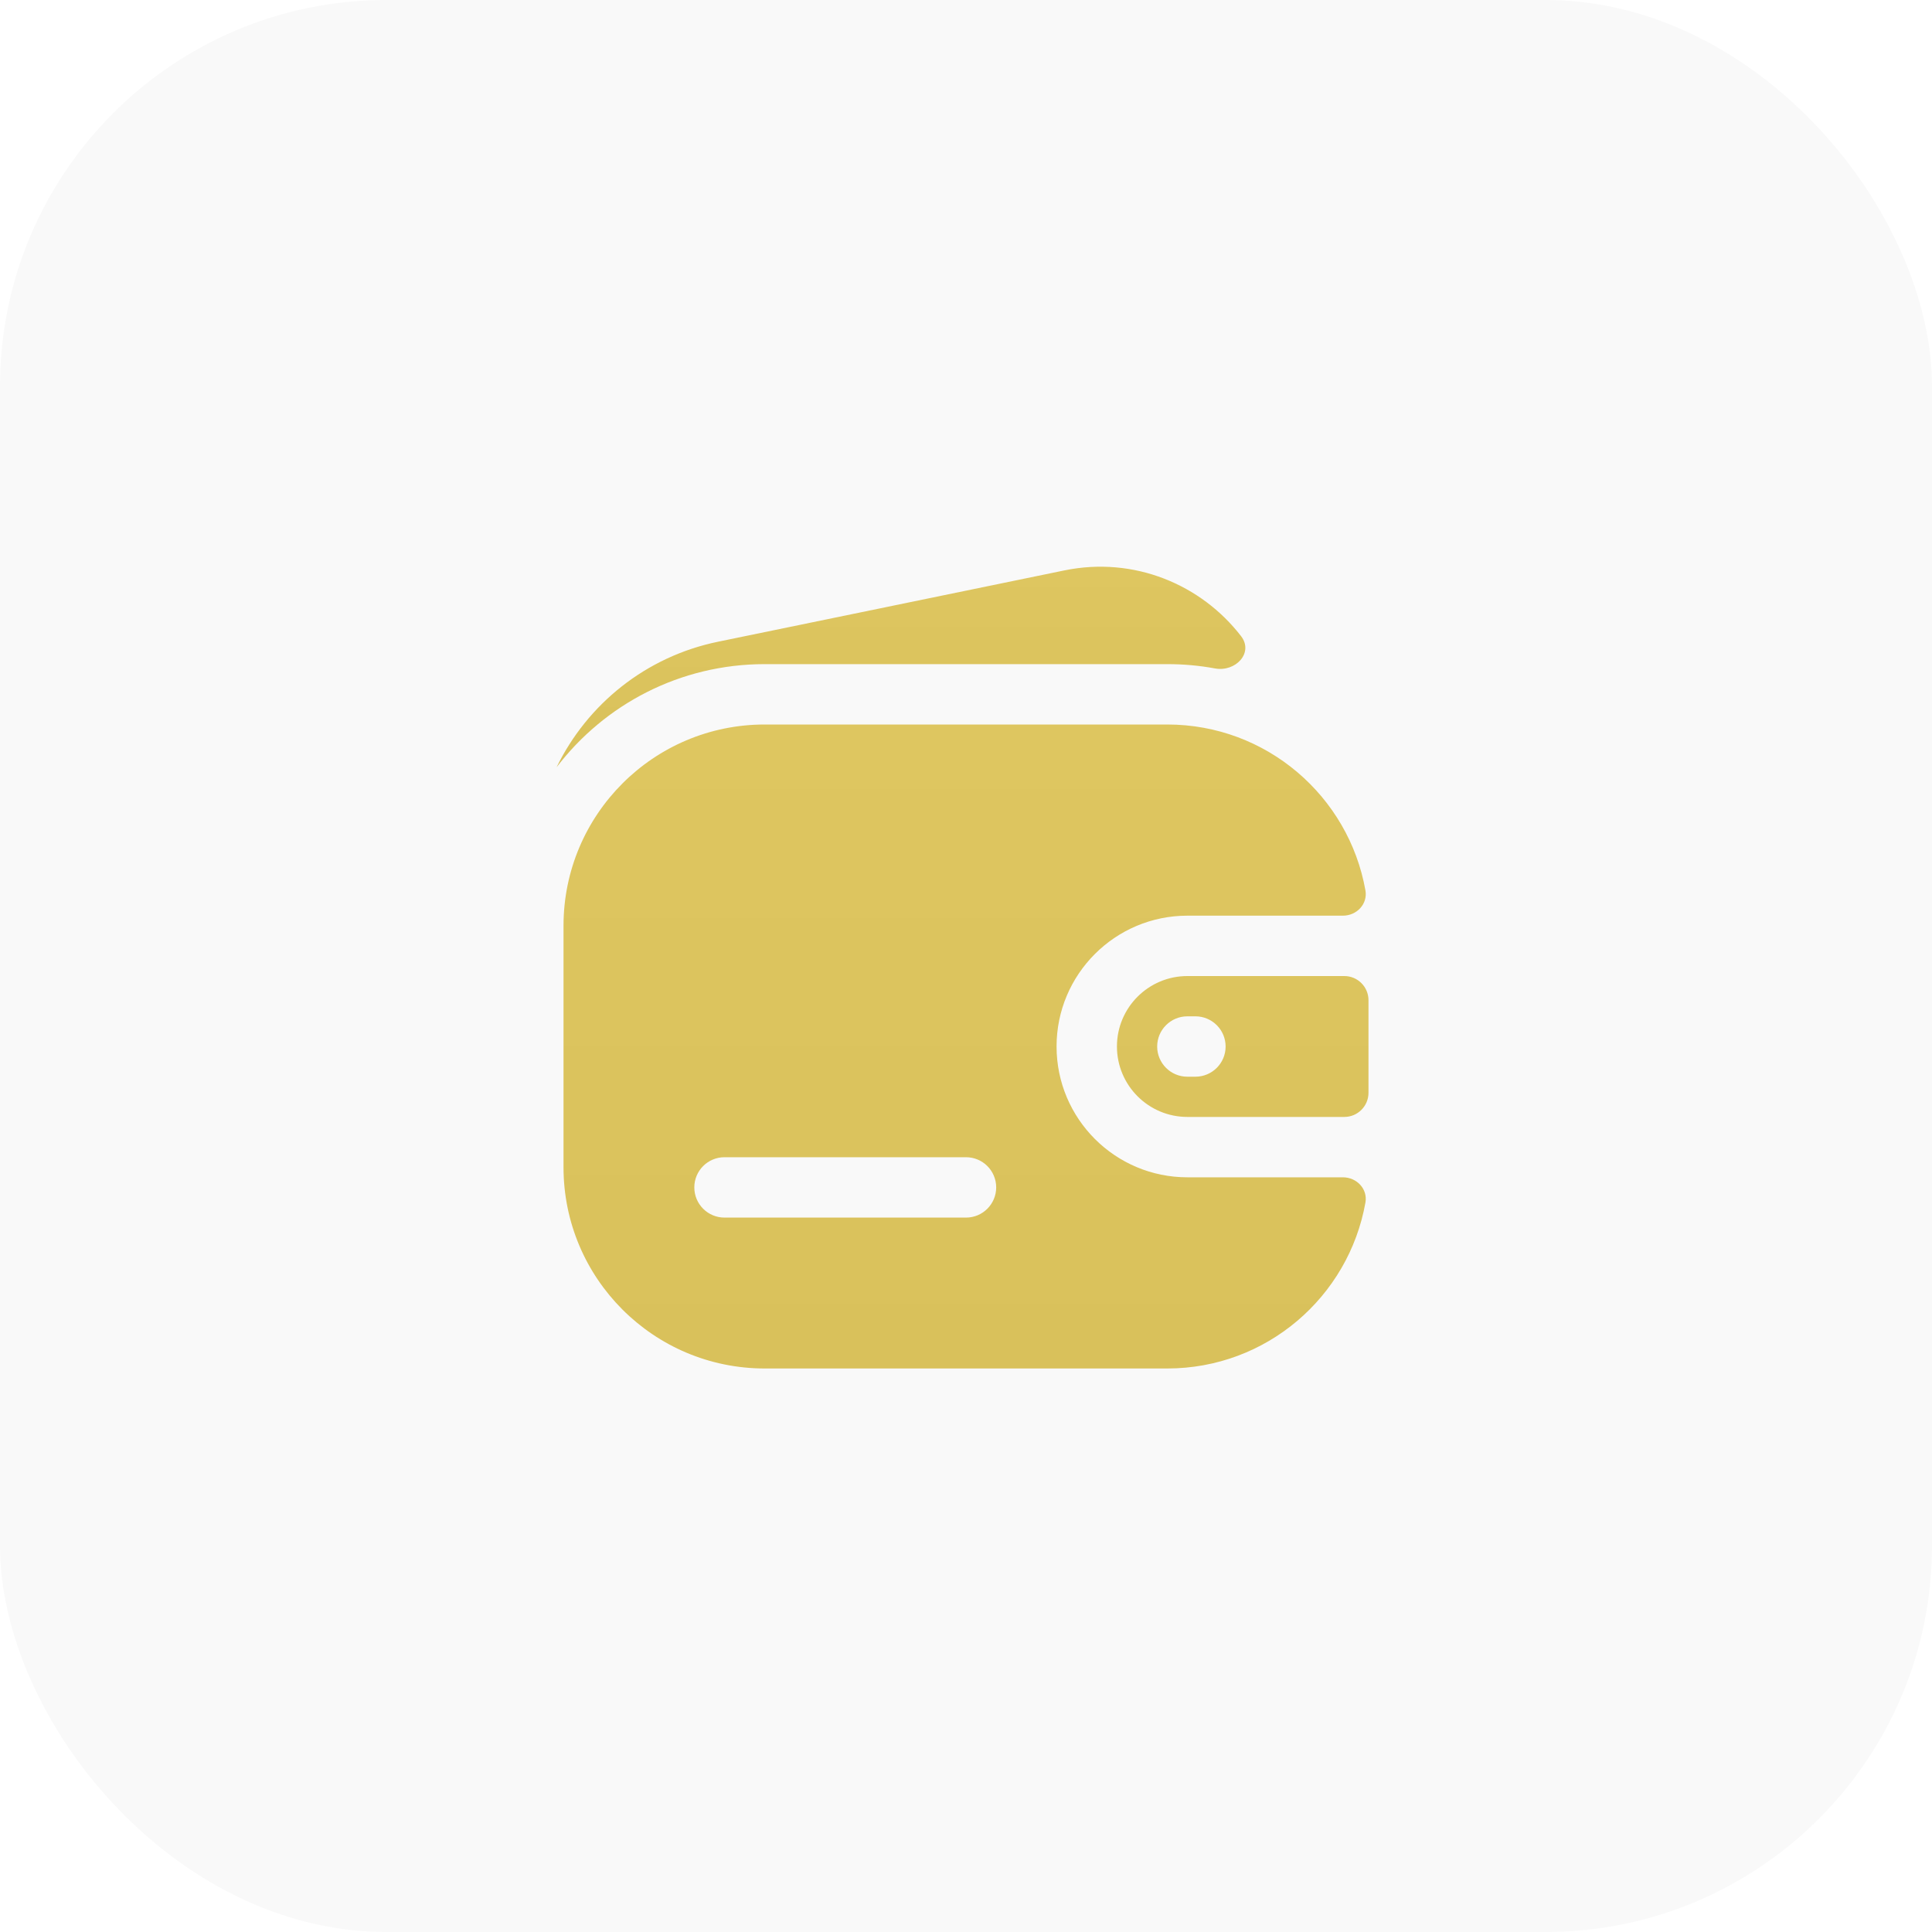
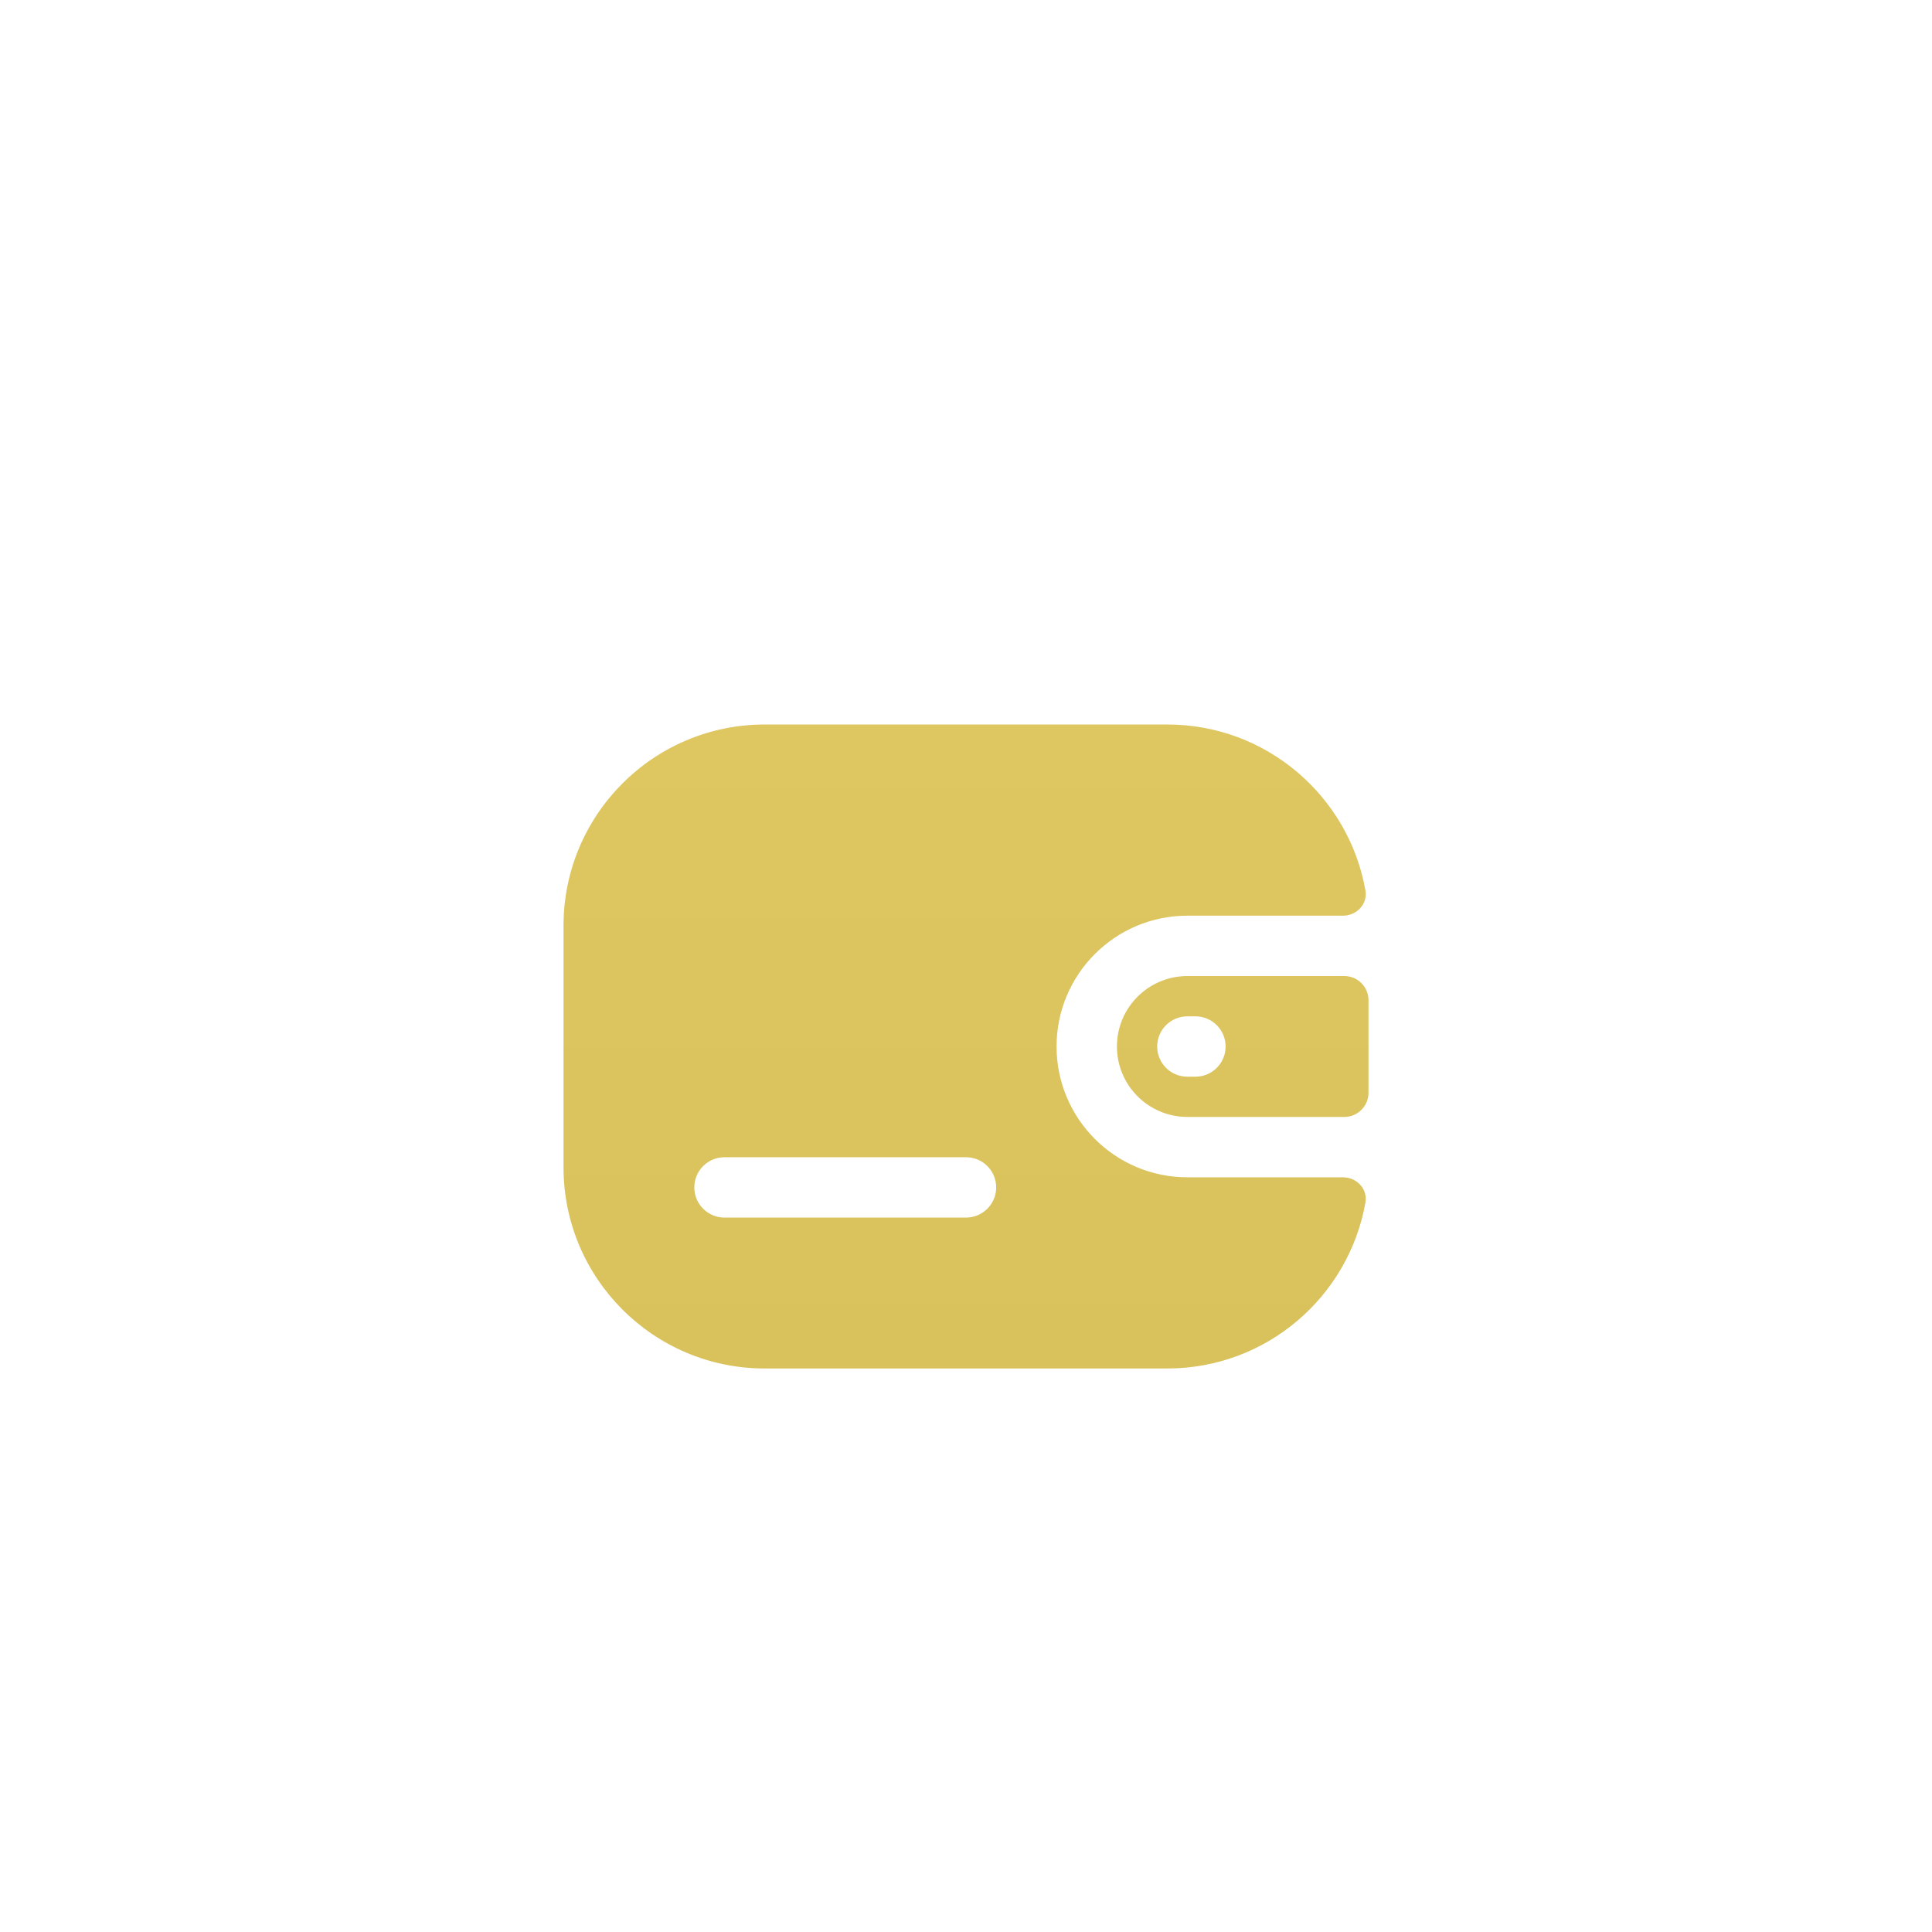
<svg xmlns="http://www.w3.org/2000/svg" width="40" height="40" viewBox="0 0 40 40" fill="none">
  <g clip-path="url(#clip0_254_63)">
-     <rect width="40" height="40" rx="8" fill="#F9F9F9" />
    <g filter="url(#filter0_d_254_63)">
      <path fill-rule="evenodd" clip-rule="evenodd" d="M15.833 15C13.532 15 11.667 16.866 11.667 19.167V24.167C11.667 26.468 13.532 28.333 15.833 28.333H24.167C26.219 28.333 27.924 26.85 28.27 24.896C28.319 24.615 28.089 24.375 27.803 24.375H24.584C23.088 24.375 21.875 23.162 21.875 21.666C21.875 20.171 23.088 18.958 24.584 18.958H27.803C28.089 18.958 28.319 18.718 28.27 18.436C27.924 16.483 26.219 15 24.167 15H15.833ZM24.584 20.208H27.833C28.109 20.208 28.333 20.432 28.333 20.708V22.625C28.333 22.901 28.109 23.125 27.833 23.125H24.584C23.778 23.125 23.125 22.472 23.125 21.666C23.125 20.861 23.778 20.208 24.584 20.208ZM15 23.959C14.655 23.959 14.375 24.238 14.375 24.584C14.375 24.929 14.655 25.209 15 25.209H20C20.345 25.209 20.625 24.929 20.625 24.584C20.625 24.238 20.345 23.959 20 23.959H15ZM24.583 21.042C24.238 21.042 23.958 21.322 23.958 21.667C23.958 22.012 24.238 22.292 24.583 22.292H24.75C25.095 22.292 25.375 22.012 25.375 21.667C25.375 21.322 25.095 21.042 24.75 21.042H24.583Z" fill="url(#paint0_linear_254_63)" />
-       <path d="M25.154 13.839C25.582 13.918 25.961 13.515 25.695 13.171C24.872 12.104 23.482 11.512 22.035 11.81L14.867 13.286C13.37 13.594 12.158 14.581 11.523 15.886C12.513 14.587 14.075 13.75 15.834 13.75H24.167C24.504 13.75 24.834 13.78 25.154 13.839Z" fill="url(#paint1_linear_254_63)" />
    </g>
  </g>
  <defs>
    <filter id="filter0_d_254_63" x="-43.477" y="-43.267" width="126.81" height="126.6" filterUnits="userSpaceOnUse" color-interpolation-filters="sRGB">
      <feFlood flood-opacity="0" result="BackgroundImageFix" />
      <feColorMatrix in="SourceAlpha" type="matrix" values="0 0 0 0 0 0 0 0 0 0 0 0 0 0 0 0 0 0 127 0" result="hardAlpha" />
      <feOffset />
      <feGaussianBlur stdDeviation="27.5" />
      <feComposite in2="hardAlpha" operator="out" />
      <feColorMatrix type="matrix" values="0 0 0 0 0 0 0 0 0 0 0 0 0 0 0 0 0 0 0.03 0" />
      <feBlend mode="normal" in2="BackgroundImageFix" result="effect1_dropShadow_254_63" />
      <feBlend mode="normal" in="SourceGraphic" in2="effect1_dropShadow_254_63" result="shape" />
    </filter>
    <linearGradient id="paint0_linear_254_63" x1="20" y1="15" x2="20" y2="28.333" gradientUnits="userSpaceOnUse">
      <stop stop-color="#DEC660" />
      <stop offset="1" stop-color="#D9C15B" />
    </linearGradient>
    <linearGradient id="paint1_linear_254_63" x1="18.881" y1="11.733" x2="18.881" y2="15.886" gradientUnits="userSpaceOnUse">
      <stop stop-color="#DEC660" />
      <stop offset="1" stop-color="#D9C15B" />
    </linearGradient>
    <clipPath id="clip0_254_63">
      <rect width="40" height="40" rx="8" fill="white" />
    </clipPath>
  </defs>
</svg>